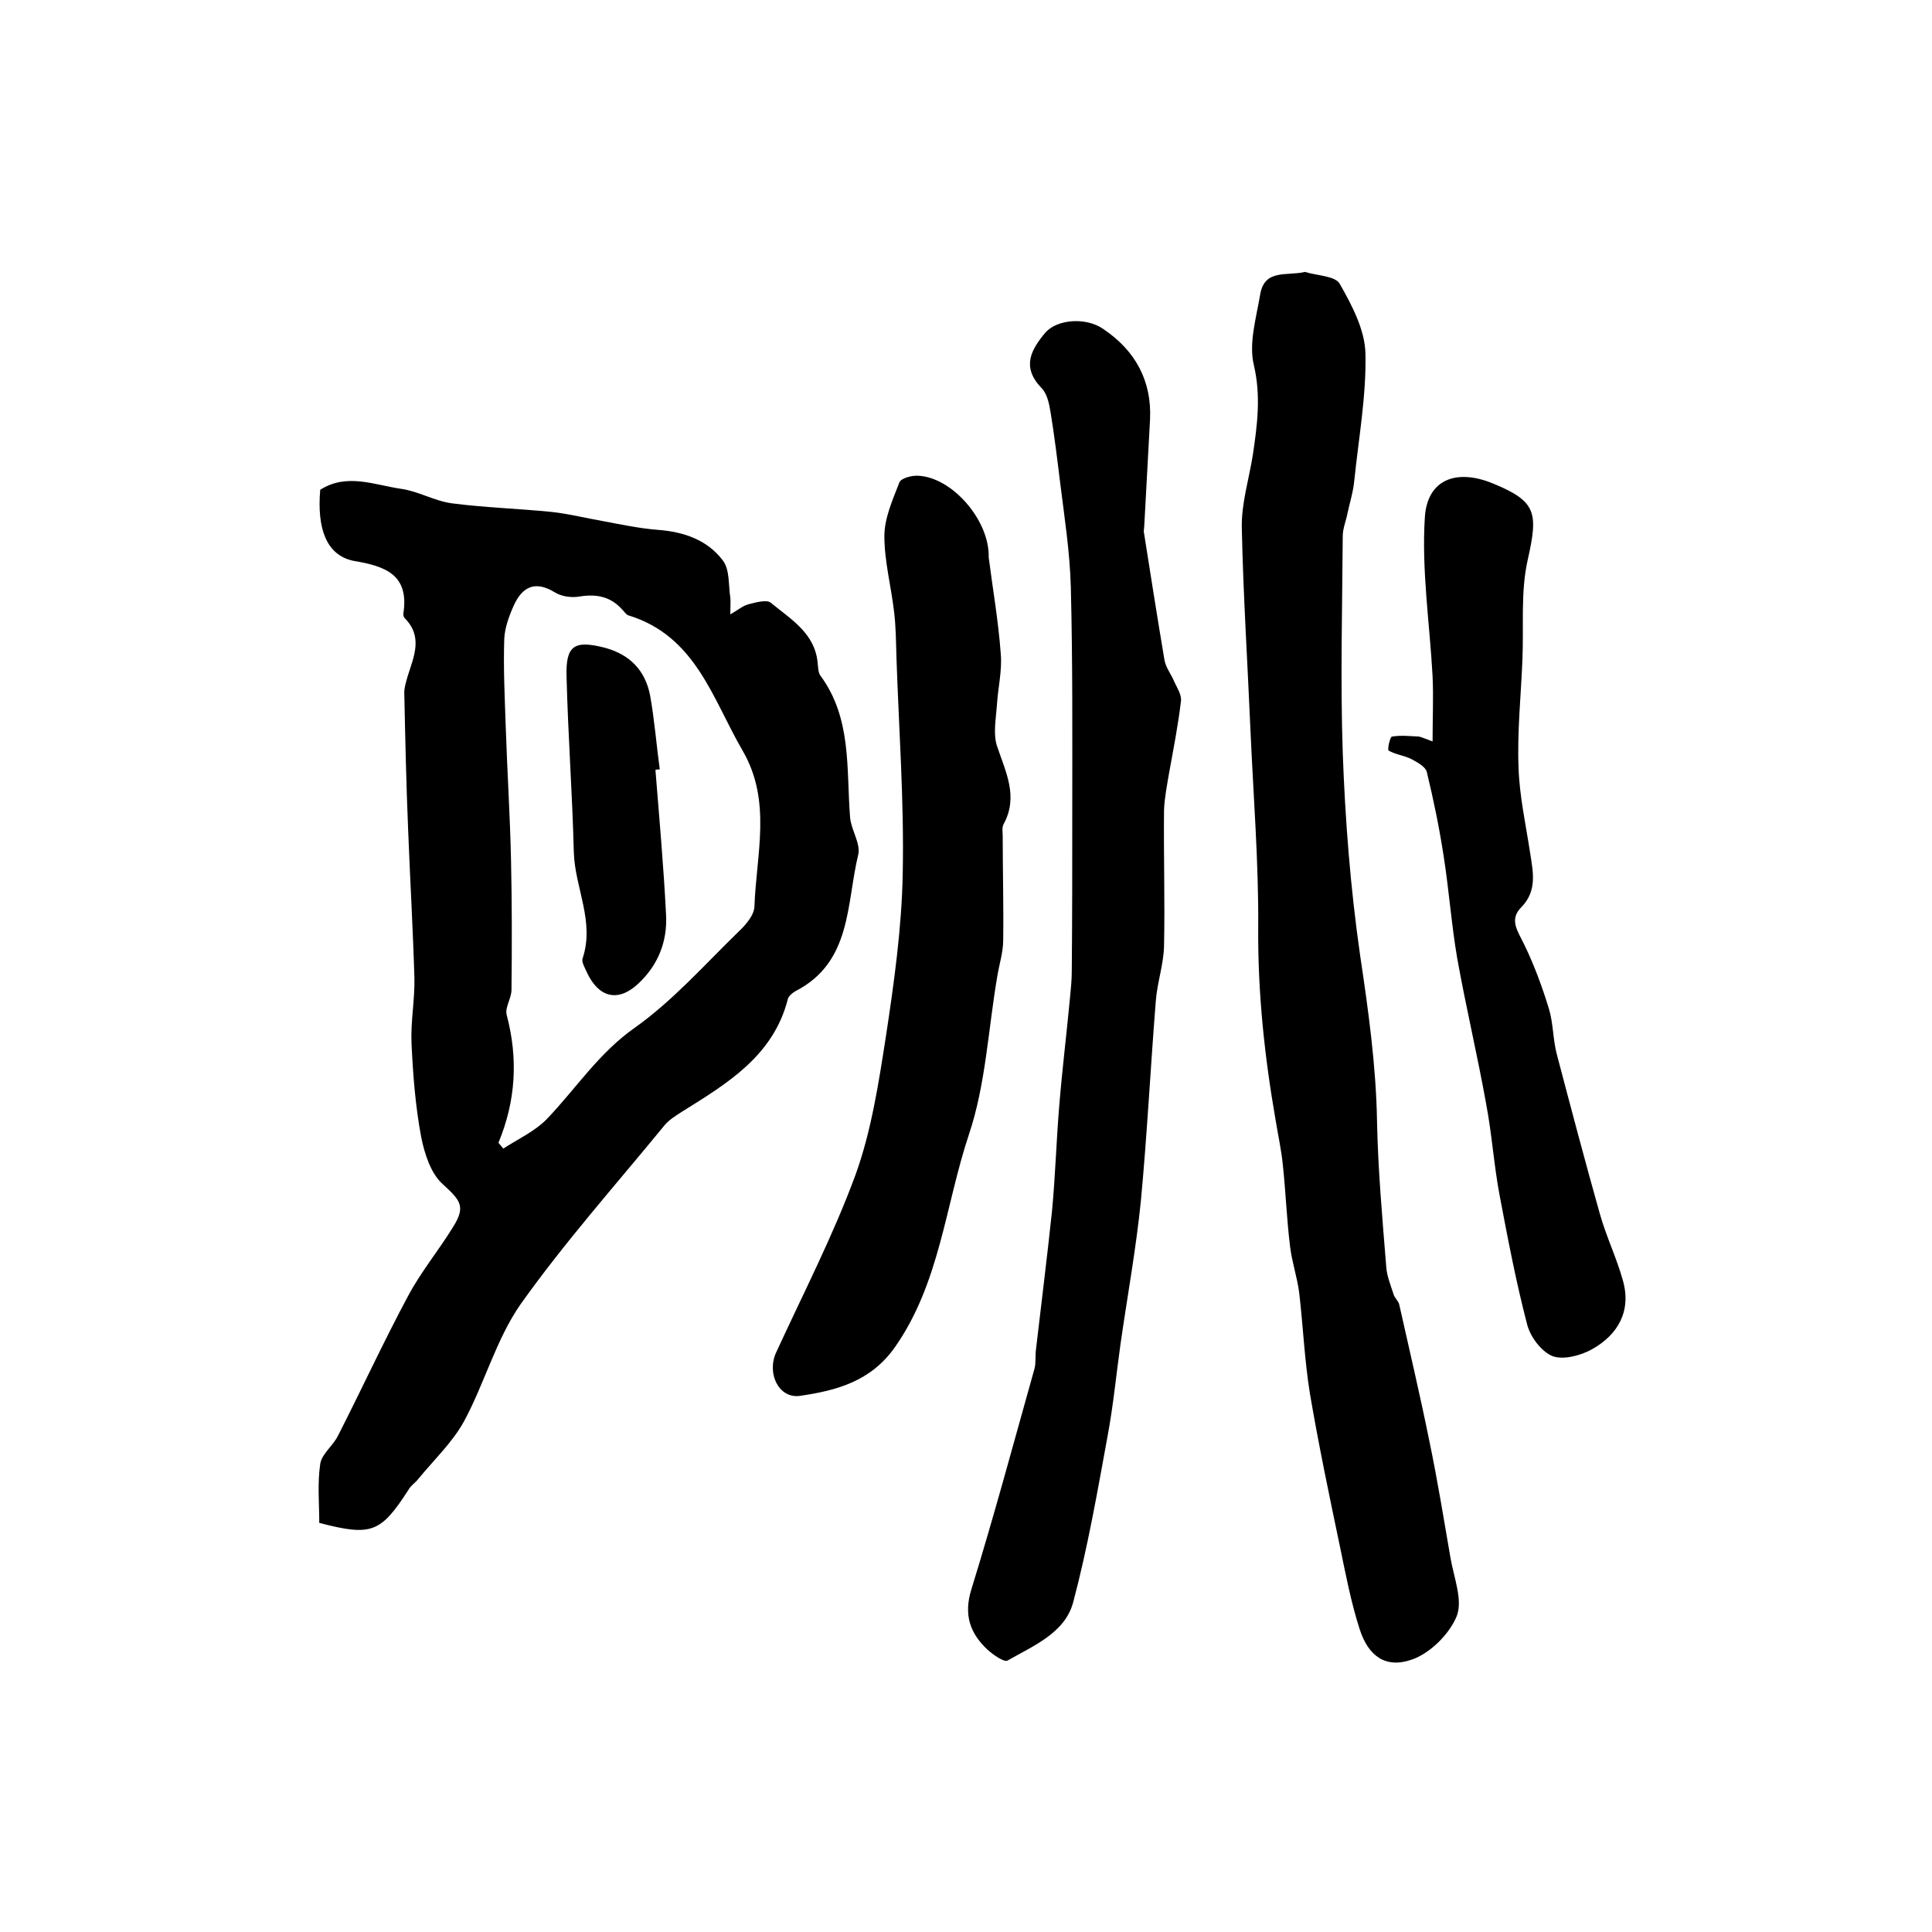
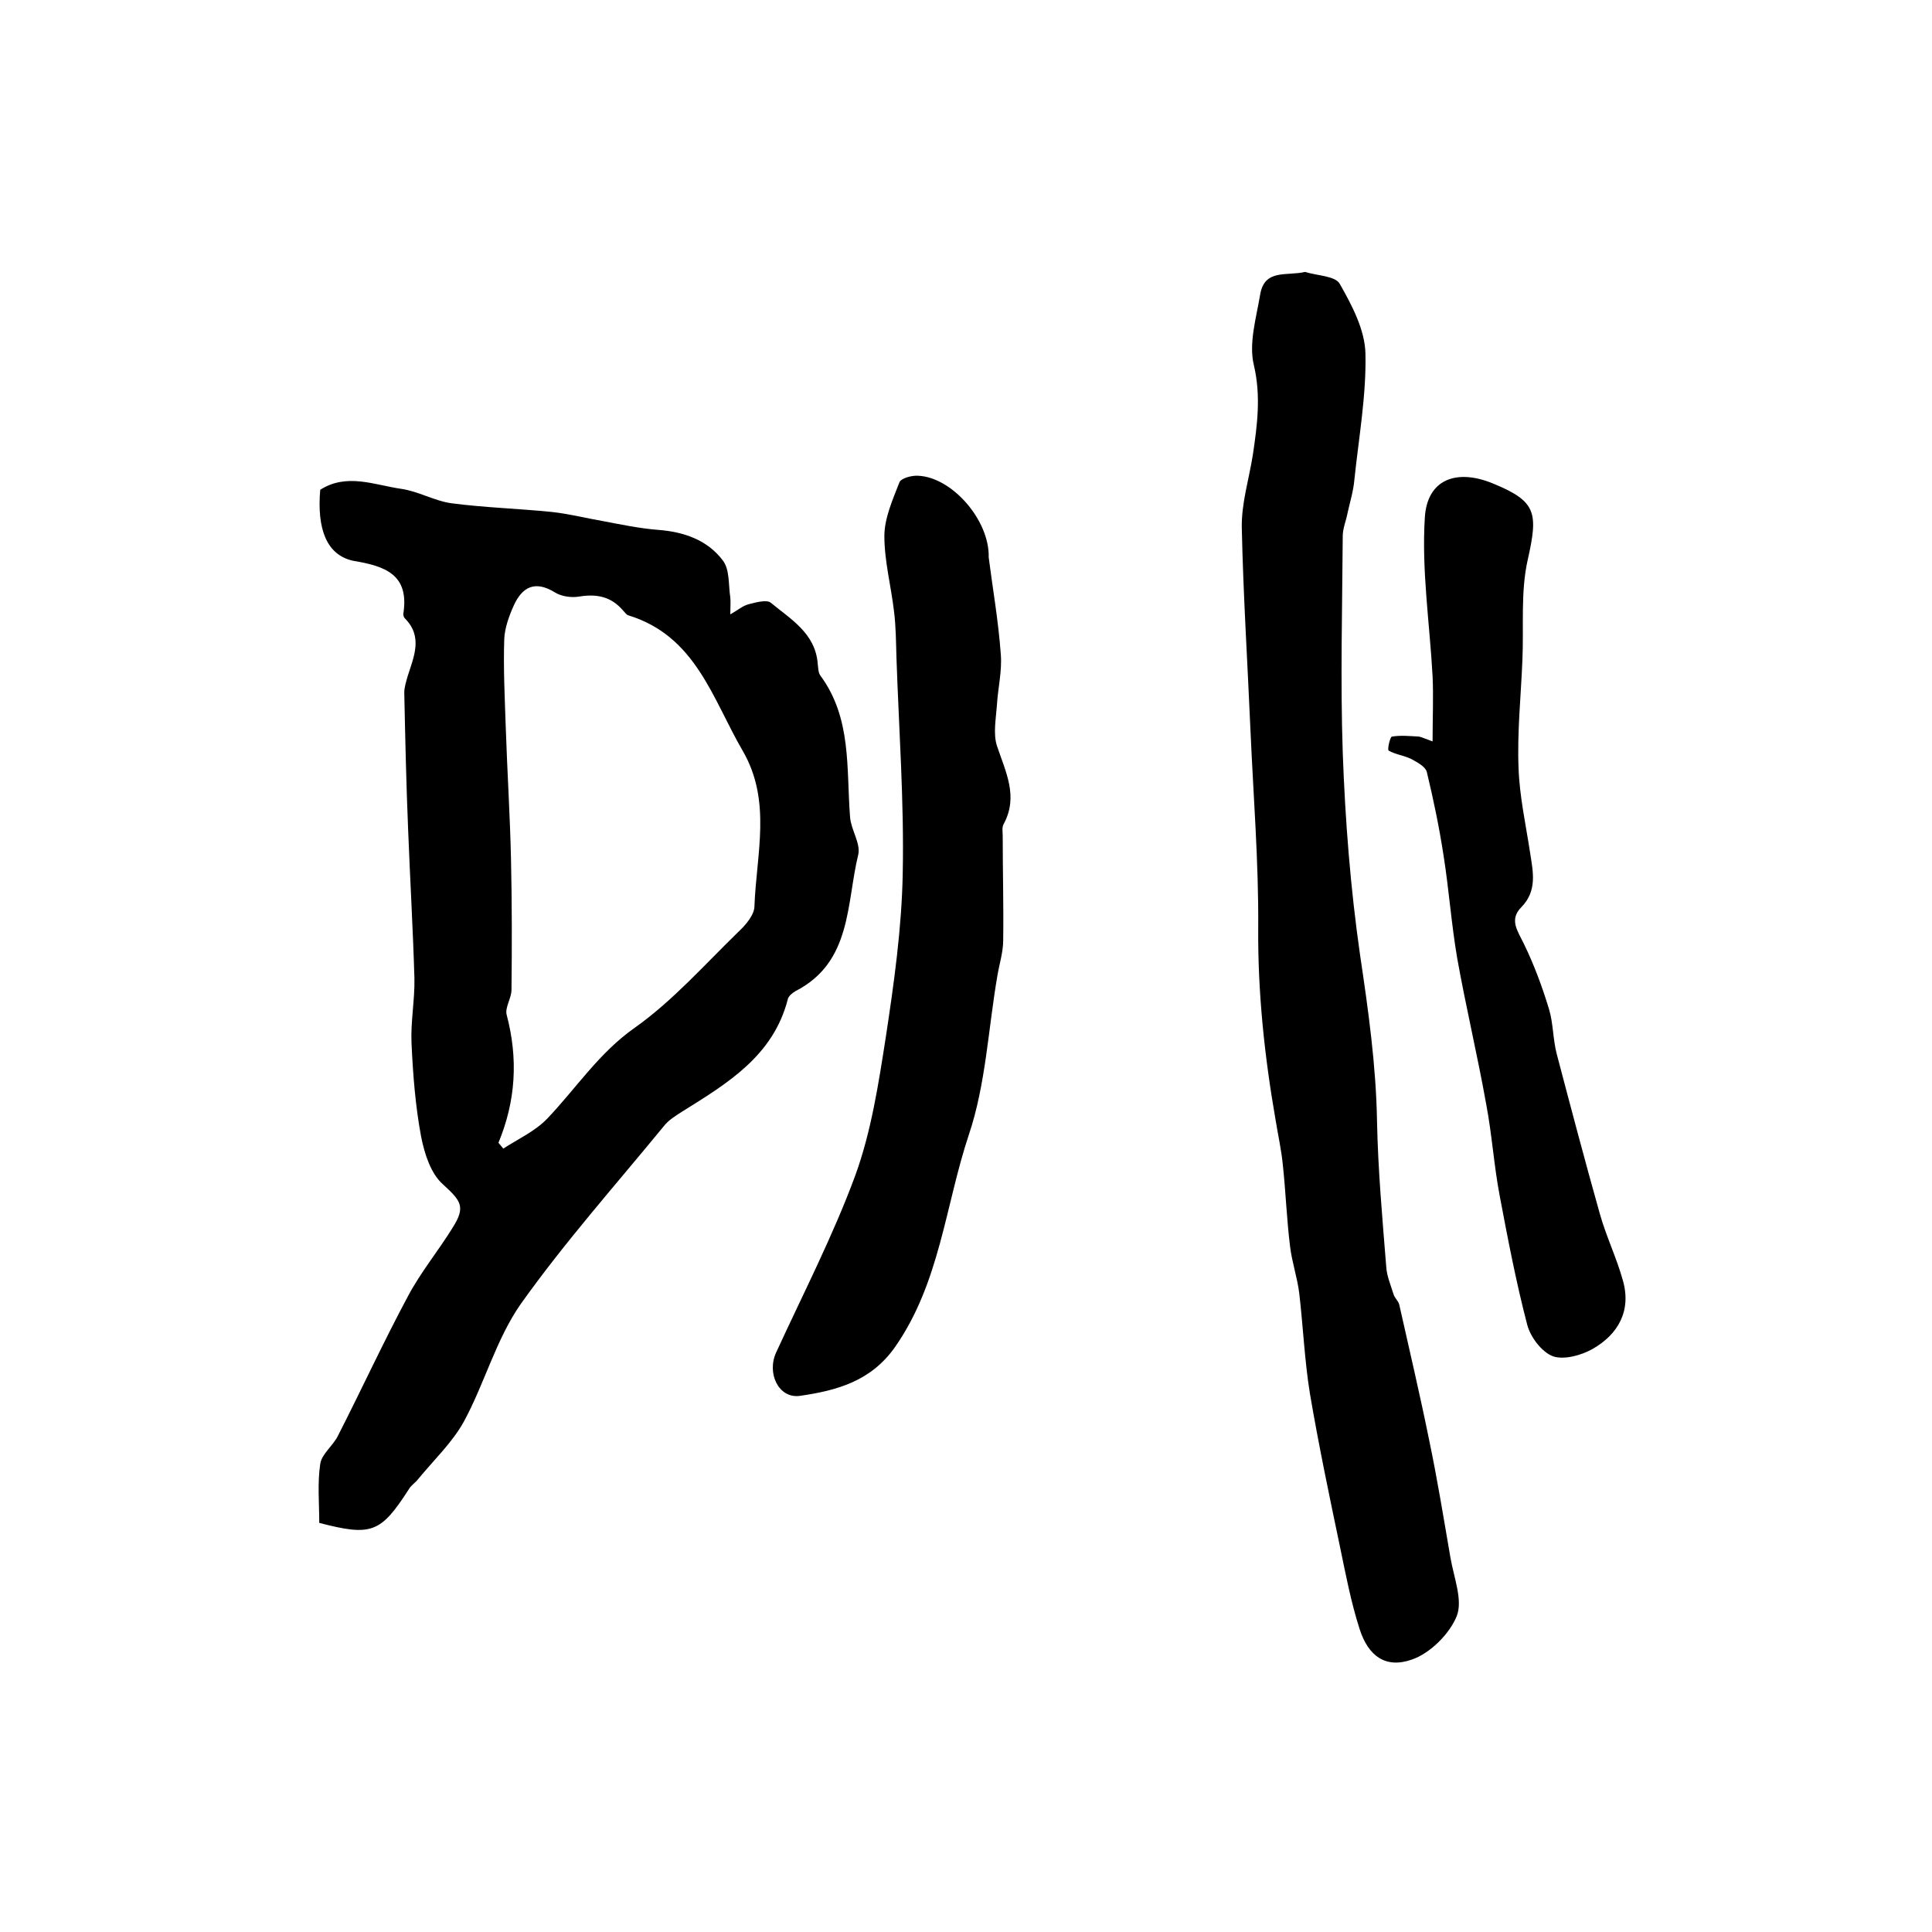
<svg xmlns="http://www.w3.org/2000/svg" version="1.1" id="图层_1" x="0px" y="0px" viewBox="0 0 400 400" style="enable-background:new 0 0 400 400;" xml:space="preserve">
  <style type="text/css">
	.st0{fill:#FFFFFF;}
</style>
  <g>
    <path d="M66.3,101.4c5.5-3.5,11.2-1,16.7-0.2c3.6,0.5,6.9,2.5,10.5,3c6.9,0.9,13.9,1.1,20.8,1.8c3.6,0.4,7.1,1.3,10.6,1.9   c3.7,0.7,7.5,1.5,11.3,1.8c5.4,0.4,10.3,2.1,13.5,6.4c1.4,1.9,1.1,5,1.5,7.6c0.1,0.9,0,1.8,0,3.5c1.6-0.9,2.6-1.8,3.8-2.1   c1.5-0.4,3.8-1,4.6-0.3c4.1,3.4,9.2,6.3,9.7,12.6c0.1,0.8,0.1,1.8,0.5,2.4c6.6,8.9,5.4,19.3,6.2,29.4c0.2,2.6,2.2,5.4,1.7,7.7   c-2.5,10.2-1.3,22.3-13,28.3c-0.7,0.4-1.5,1.1-1.6,1.7c-3,11.7-12.5,17.4-21.8,23.2c-1.4,0.9-2.9,1.8-3.9,3.1   c-10,12.2-20.5,24-29.6,36.8c-5.1,7.3-7.5,16.5-11.8,24.4c-2.4,4.3-6.2,7.9-9.4,11.8c-0.6,0.8-1.5,1.3-2,2.2   c-5.8,9-7.7,9.7-18.5,6.9c0-4-0.4-8.2,0.2-12.2c0.3-2.1,2.7-3.8,3.7-5.9c4.9-9.6,9.4-19.4,14.5-28.9c2.6-4.9,6.3-9.4,9.2-14.1   c2.8-4.4,1.7-5.6-2-9c-2.5-2.2-3.8-6.3-4.5-9.8c-1.2-6.4-1.7-12.9-2-19.4c-0.2-4.5,0.7-9,0.6-13.5c-0.3-10.2-0.9-20.4-1.3-30.7   c-0.4-9.5-0.6-19-0.8-28.4c0-1.1,0.4-2.3,0.7-3.4c1.3-4.1,3.2-8.2-0.6-12c-0.2-0.2-0.3-0.6-0.3-0.9c1.3-8.2-3.8-9.9-10.4-11   C67.6,114.9,65.6,109.5,66.3,101.4z M103.2,236.6c0.3,0.4,0.7,0.8,1,1.2c3.1-2,6.6-3.6,9.1-6.2c6-6.3,10.7-13.6,18.1-18.8   c7.9-5.6,14.5-13.1,21.5-19.9c1.5-1.4,3.3-3.5,3.3-5.3c0.4-10.8,3.6-21.7-2.4-32.1c-6.3-10.8-9.7-23.8-23.7-28.1   c-0.4-0.1-0.7-0.6-1.1-1c-2.4-2.8-5.3-3.5-9-2.9c-1.7,0.3-3.8,0-5.2-0.9c-4.1-2.5-6.7-1-8.4,2.7c-1,2.2-1.9,4.7-2,7   c-0.2,6,0.1,12,0.3,18c0.3,9.2,0.9,18.5,1.1,27.7c0.2,9,0.2,18,0.1,26.9c0,1.8-1.4,3.7-1,5.2C107.3,219.2,106.8,227.9,103.2,236.6z   " />
    <path d="M270.2,56.3c2.5,0.8,6.3,0.8,7.2,2.5c2.5,4.4,5.2,9.5,5.3,14.4c0.2,8.7-1.4,17.5-2.3,26.2c-0.2,2.3-0.9,4.5-1.4,6.8   c-0.3,1.6-1,3.2-1,4.8c-0.1,15-0.5,29.9,0,44.8c0.5,14,1.6,28.1,3.6,42c1.7,11.4,3.3,22.8,3.5,34.4c0.2,10,1.1,20,1.9,30   c0.1,1.9,0.9,3.8,1.5,5.7c0.2,0.8,1,1.4,1.2,2.2c2.1,9.4,4.3,18.7,6.2,28.1c1.7,8.1,3,16.2,4.4,24.3c0.7,4.1,2.6,8.8,1.3,12.1   c-1.5,3.7-5.5,7.7-9.3,9c-5.4,1.9-9-0.7-10.8-6.3c-1.8-5.6-2.9-11.4-4.1-17.2c-2.2-10.5-4.4-21-6.2-31.6   c-1.1-6.8-1.4-13.8-2.2-20.7c-0.4-3.3-1.5-6.4-1.9-9.7c-0.7-5.6-0.9-11.3-1.5-16.9c-0.3-3.1-1-6.2-1.5-9.3   c-2.3-13.2-3.7-26.4-3.6-39.8c0.1-13.6-1-27.2-1.6-40.8c-0.6-14-1.5-28-1.8-42c-0.1-5.1,1.5-10.1,2.3-15.2   c0.9-6.1,1.7-12.1,0.2-18.5c-1.1-4.5,0.5-9.8,1.3-14.6C261.8,55.6,266.4,57.2,270.2,56.3z" />
-     <path d="M238.1,86.9c-0.4,7.4-0.8,14.7-1.2,22.1c0,0.3-0.1,0.7-0.1,1c1.4,8.9,2.8,17.8,4.3,26.7c0.3,1.6,1.4,2.9,2,4.4   c0.6,1.3,1.6,2.8,1.4,4.1c-0.6,5.1-1.6,10.1-2.5,15.1c-0.4,2.4-0.9,4.9-1,7.4c-0.1,9.4,0.2,18.8,0,28.2c-0.1,3.8-1.4,7.5-1.7,11.3   c-1.1,13.8-1.8,27.7-3.1,41.5c-1,9.9-2.8,19.7-4.2,29.5c-0.9,6.4-1.5,12.8-2.7,19.2c-2.1,11.5-4.1,23-7.1,34.3   c-1.7,6.4-8.2,9-13.6,12.1c-0.7,0.4-3-1.2-4.2-2.3c-3.6-3.4-4.9-7.2-3.3-12.4c4.7-15.2,8.8-30.5,13.1-45.8c0.3-1.2,0.1-2.6,0.3-4   c1.1-9.5,2.3-19,3.3-28.5c0.7-7.3,0.9-14.6,1.5-21.8c0.6-7.4,1.5-14.7,2.2-22.1c0.2-2,0.4-4,0.4-5.9c0.1-11,0.1-22,0.1-33   c0-15.5,0.1-31-0.3-46.5c-0.2-7.2-1.3-14.3-2.2-21.5c-0.6-4.9-1.2-9.8-2-14.7c-0.3-1.8-0.7-3.8-1.9-5c-4.1-4.3-2.2-7.8,0.8-11.4   c2.4-2.8,8.4-3.3,12-0.8C235.1,72.6,238.5,78.9,238.1,86.9z" />
    <path d="M204.7,115.4c0.8,6.3,2,13.1,2.5,20c0.3,3.5-0.6,7.1-0.8,10.6c-0.2,2.8-0.8,5.9,0,8.4c1.8,5.4,4.5,10.5,1.4,16.2   c-0.4,0.7-0.2,1.6-0.2,2.5c0,7.2,0.2,14.4,0.1,21.6c0,2.4-0.8,4.9-1.2,7.3c-1.9,11-2.4,22.5-5.9,32.9c-4.9,14.7-6,30.7-15.3,44   c-5,7.1-12.1,9-19.7,10.1c-4.4,0.6-6.9-4.7-4.9-9c5.6-12.2,11.8-24.2,16.4-36.7c3.3-9.1,4.8-19,6.3-28.6   c1.7-11.2,3.3-22.6,3.5-33.9c0.3-14.9-0.8-29.8-1.3-44.7c-0.1-3.2-0.1-6.3-0.5-9.5c-0.6-5.2-2-10.4-2-15.6c0-3.7,1.7-7.5,3.1-11.1   c0.3-0.9,2.6-1.5,3.9-1.4C197.1,98.8,204.9,107.7,204.7,115.4z" />
    <path d="M296.6,153.5c0-4.9,0.2-9.2,0-13.5c-0.6-11-2.3-22-1.6-32.9c0.5-7.9,6.6-10.1,14.1-7c9,3.7,9.4,6,7.2,15.8   c-1.5,6.6-0.8,13.8-1.1,20.7c-0.3,7.5-1.1,14.9-0.8,22.4c0.2,5.9,1.5,11.7,2.4,17.6c0.6,3.9,1.5,7.8-1.8,11.2   c-2.6,2.6-0.8,4.9,0.5,7.6c2.1,4.3,3.8,8.9,5.2,13.5c0.9,3,0.8,6.2,1.6,9.3c2.9,11,5.8,22,8.9,33c1.3,4.7,3.5,9.2,4.8,13.9   c1.8,6.3-1,11.2-6.3,14.2c-2.3,1.3-5.9,2.3-8.2,1.5c-2.3-0.9-4.6-3.9-5.3-6.5c-2.3-8.8-4-17.7-5.7-26.7c-1.2-6.3-1.6-12.7-2.8-19   c-1.8-10.1-4.2-20.1-6-30.2c-1.2-7-1.7-14.1-2.8-21.1c-0.9-5.9-2.1-11.7-3.5-17.5c-0.3-1.1-2-2-3.3-2.7c-1.5-0.7-3.2-0.9-4.6-1.7   c-0.3-0.2,0.3-2.9,0.7-2.9c1.8-0.3,3.7-0.1,5.6,0C294.3,152.6,294.9,152.9,296.6,153.5z" />
-     <path d="M135.7,159.4c0.8,10,1.7,20,2.2,30c0.3,5.6-1.7,10.5-5.8,14.3c-4.2,3.9-8.2,2.8-10.6-2.4c-0.4-0.9-1.1-2.1-0.9-2.8   c2.6-7.7-1.6-14.7-1.8-22.1c-0.3-12.1-1.2-24.2-1.5-36.3c-0.2-6.5,1.6-7.6,7.9-6c5.2,1.4,8.4,4.7,9.4,9.9c0.9,5,1.3,10.2,2,15.3   C136.2,159.3,136,159.3,135.7,159.4z" />
  </g>
</svg>